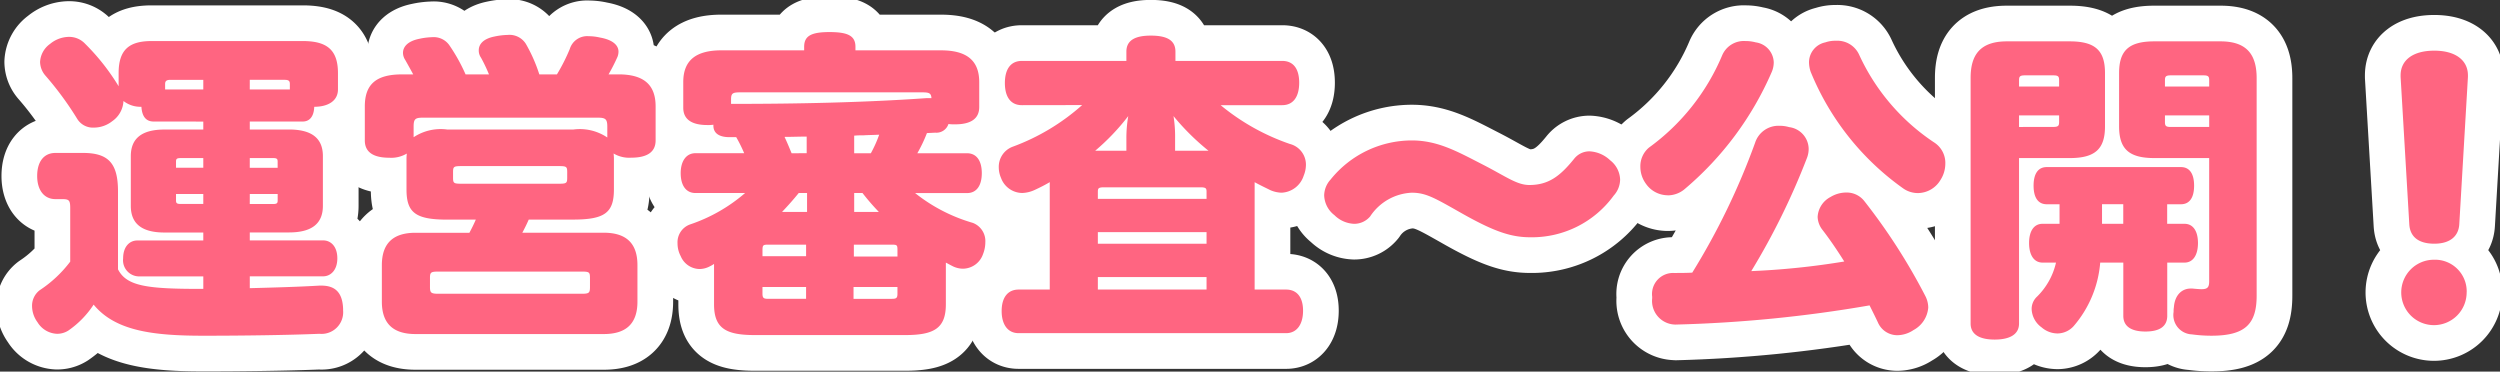
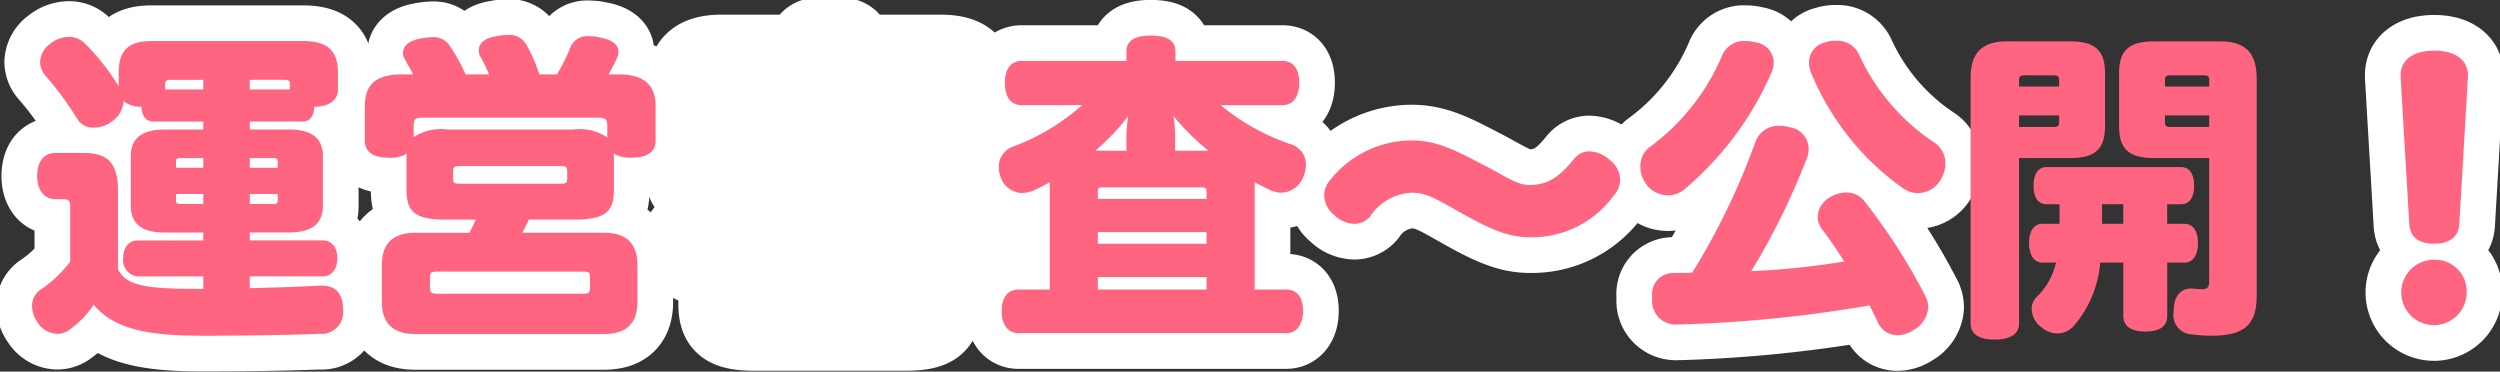
<svg xmlns="http://www.w3.org/2000/svg" height="28" viewBox="0 0 188.361 28" width="188.361">
  <rect x="0" y="0" width="188.361" height="28" fill="#333333" stroke="none" />
  <clipPath id="a">
    <path d="m0 0h188.361v28h-188.361z" />
  </clipPath>
  <g clip-path="url(#a)">
    <g fill="none" stroke="#fff" stroke-linecap="round" stroke-linejoin="round" stroke-width="5.377">
      <path d="m11.845 9.47c-.555 0-.87-.362-.917-1.111a2.07 2.07 0 0 1 -1.353-.436 1.95 1.95 0 0 1 -.846 1.522 2.23 2.23 0 0 1 -1.377.483 1.385 1.385 0 0 1 -1.257-.652 24.285 24.285 0 0 0 -2.416-3.284 1.611 1.611 0 0 1 -.386-1.015 1.778 1.778 0 0 1 .749-1.352 2.266 2.266 0 0 1 1.4-.532 1.643 1.643 0 0 1 1.233.507 16.657 16.657 0 0 1 2.536 3.213v-.991c0-1.787.821-2.415 2.489-2.415h11.379c1.788 0 2.658.628 2.658 2.415v1.232c0 .846-.725 1.306-1.788 1.306-.024.749-.362 1.111-.87 1.111h-3.986v.6h2.947c1.715 0 2.561.652 2.561 2.006v3.744c0 1.353-.846 2.006-2.561 2.006h-2.947v.6h5.533c.555 0 1.063.436 1.063 1.353s-.531 1.353-1.063 1.353h-5.533v.893c1.836-.048 3.7-.1 5.242-.193h.146c1.039 0 1.594.508 1.643 1.74v.127a1.632 1.632 0 0 1 -1.788 1.764c-2.44.1-5.823.145-8.722.145-3.744 0-6.643-.338-8.286-2.344a7.052 7.052 0 0 1 -1.909 1.957 1.559 1.559 0 0 1 -.846.242 1.8 1.8 0 0 1 -1.473-.87 2.073 2.073 0 0 1 -.411-1.209 1.464 1.464 0 0 1 .58-1.208 9.258 9.258 0 0 0 2.295-2.15v-4.01c0-.6-.073-.7-.6-.7h-.512c-.87 0-1.378-.7-1.378-1.741 0-1.086.508-1.739 1.378-1.739h2.078c1.933 0 2.634.8 2.634 2.9v5.87c.652 1.28 2.222 1.474 6.257 1.474h.17v-.942h-4.882a1.215 1.215 0 0 1 -1.159-1.353c0-.917.508-1.353 1.063-1.353h4.977v-.6h-2.924c-1.691 0-2.537-.652-2.537-2.006v-3.747c0-1.353.846-2.006 2.537-2.006h2.924v-.6zm1.255-3.14c-.289 0-.386.1-.386.314v.411h2.876v-.725zm.773 5.895c-.289 0-.338.072-.338.266v.459h2.055v-.725zm-.338 2.706v.483c0 .193.049.266.338.266h1.717v-.75zm5.557-7.876h3.02v-.412c0-.217-.073-.314-.386-.314h-2.633zm0 5.9h2.1v-.465c0-.194-.049-.266-.339-.266h-1.76zm0 2.73h1.763c.29 0 .339-.073.339-.266v-.489h-2.1z" transform="translate(-.273 -.314)" />
      <path d="m49.7 5.9c1.956 0 2.8.821 2.8 2.415v2.562c0 .87-.628 1.3-1.837 1.3a2.294 2.294 0 0 1 -1.329-.315 3.564 3.564 0 0 1 .024.508v2.2c0 1.74-.676 2.271-3.068 2.271h-3.35c-.146.338-.315.677-.483.99h6.136c1.644 0 2.538.749 2.538 2.441v2.754c0 1.691-.893 2.44-2.538 2.44h-14.182c-1.643 0-2.537-.749-2.537-2.44v-2.75c0-1.691.894-2.441 2.537-2.441h4.059c.169-.314.338-.652.483-.99h-2.153c-2.392 0-3.069-.531-3.069-2.271v-2.2a3.564 3.564 0 0 1 .024-.508 2.291 2.291 0 0 1 -1.328.315c-1.209 0-1.837-.434-1.837-1.3v-2.564c0-1.643.821-2.415 2.8-2.415h.846c-.193-.363-.411-.749-.6-1.087a.973.973 0 0 1 -.17-.532c0-.483.387-.893 1.233-1.063a5.059 5.059 0 0 1 .942-.12 1.44 1.44 0 0 1 1.3.58 13.273 13.273 0 0 1 1.239 2.22h1.764a12.049 12.049 0 0 0 -.6-1.257.933.933 0 0 1 -.169-.555c0-.459.338-.87 1.183-1.039a5.293 5.293 0 0 1 .991-.12 1.454 1.454 0 0 1 1.377.677 11.784 11.784 0 0 1 1.011 2.294h1.329a14.108 14.108 0 0 0 .966-1.909 1.37 1.37 0 0 1 1.425-.966 3.754 3.754 0 0 1 .846.1c.966.169 1.4.58 1.4 1.063a1.11 1.11 0 0 1 -.073.386 14.1 14.1 0 0 1 -.675 1.326zm-15.433 4.736a3.694 3.694 0 0 1 2.537-.58h9.496a3.7 3.7 0 0 1 2.56.6v-.816c0-.58-.145-.677-.724-.677h-13.169c-.58 0-.7.1-.7.677zm13.287 10.606c0-.434-.049-.483-.628-.483h-10.775c-.58 0-.652.049-.652.483v.658c0 .458.073.53.652.53h10.775c.58 0 .628-.072.628-.53zm-1.715-7.972c0-.411-.049-.459-.628-.459h-7.345c-.58 0-.628.049-.628.459v.411c0 .411.048.459.628.459h7.344c.58 0 .628-.049.628-.459z" transform="translate(-3.103 -.297)" />
      <path d="m78.623 11.82c.725 0 1.111.58 1.111 1.5s-.385 1.5-1.111 1.5h-3.914a12.584 12.584 0 0 0 4.348 2.246 1.468 1.468 0 0 1 .943 1.47 2.411 2.411 0 0 1 -.169.87 1.621 1.621 0 0 1 -1.5 1.112 1.763 1.763 0 0 1 -.846-.217c-.146-.072-.314-.169-.459-.242v3.141c0 1.812-.894 2.319-3.069 2.319h-11.328c-2.175 0-3.069-.507-3.069-2.319v-3.045a1.732 1.732 0 0 1 -.289.17 1.677 1.677 0 0 1 -.821.217 1.563 1.563 0 0 1 -1.4-.967 2.047 2.047 0 0 1 -.241-.966 1.426 1.426 0 0 1 .942-1.425 12.349 12.349 0 0 0 4.149-2.368h-3.741c-.7 0-1.112-.556-1.112-1.5 0-.894.411-1.5 1.112-1.5h3.672a10.982 10.982 0 0 0 -.6-1.209h-.511c-.8 0-1.209-.314-1.209-.869v-.068a2.753 2.753 0 0 1 -.458.024c-1.184 0-1.812-.436-1.812-1.3v-1.937c0-1.667.99-2.392 2.875-2.392h6.234v-.265c0-.821.53-1.111 1.909-1.111 1.4 0 1.956.289 1.956 1.111v.266h6.451c1.884 0 2.875.725 2.875 2.392v1.883c0 .87-.628 1.3-1.812 1.3a3.233 3.233 0 0 1 -.508-.024.952.952 0 0 1 -.99.652l-.631.031a11.065 11.065 0 0 1 -.725 1.522zm-17.613-3.72c4.736 0 9.858-.1 14.593-.435h.338c-.024-.386-.193-.434-.724-.434h-13.651c-.58 0-.724.048-.724.531v.338zm2.658 10.606c-.411 0-.458.025-.458.436v.434h3.285v-.87zm2.827 3.189h-3.286v.505c0 .339.1.387.434.387h2.851zm-.555-7.078c-.411.508-.821.966-1.257 1.425h1.885v-1.426zm.6-3v-1.253c-.556 0-1.112.024-1.668.024.194.411.362.821.532 1.232zm3.53 10.972h2.875c.337 0 .434-.049.434-.387v-.507h-3.309zm.024-3.189h3.286v-.458c0-.411-.023-.436-.459-.436h-2.827zm1.28-7.779a9.127 9.127 0 0 0 .629-1.4c-.386.023-.774.023-1.184.048a6.738 6.738 0 0 0 -.7.025v1.326zm-1.255 4.421h1.86a17.48 17.48 0 0 1 -1.233-1.425h-.627z" transform="translate(-5.761 -.273)" />
      <path d="m85.485 8.227c-.846 0-1.28-.629-1.28-1.668s.434-1.666 1.28-1.666h7.875v-.7c0-.893.725-1.207 1.836-1.207 1.16 0 1.86.314 1.86 1.207v.7h8.044c.845 0 1.28.6 1.28 1.643s-.435 1.691-1.28 1.691h-4.639a16.663 16.663 0 0 0 5.219 2.923 1.608 1.608 0 0 1 1.208 1.546 2.194 2.194 0 0 1 -.17.846 1.837 1.837 0 0 1 -1.666 1.28 2.28 2.28 0 0 1 -.846-.192c-.385-.193-.8-.387-1.183-.6v8.09h2.368c.821 0 1.28.579 1.28 1.594s-.459 1.691-1.28 1.691h-20.149c-.821 0-1.28-.653-1.28-1.668s.459-1.617 1.28-1.617h2.344v-8.094c-.362.217-.749.411-1.16.6a2.394 2.394 0 0 1 -.917.217 1.718 1.718 0 0 1 -1.595-1.136 2 2 0 0 1 -.169-.8 1.611 1.611 0 0 1 1.039-1.546 16.308 16.308 0 0 0 5.243-3.141zm7.875 2.488a9.752 9.752 0 0 1 .14-1.666 16.806 16.806 0 0 1 -2.488 2.609h2.348zm-1.667 3.7c-.435 0-.483.073-.483.338v.532h8.19v-.532c0-.265-.049-.338-.483-.338zm7.707 3.379h-8.19v.871h8.19zm-8.19 4.326h8.19v-.943h-8.19zm8.334-10.462a17.93 17.93 0 0 1 -2.634-2.609 9.636 9.636 0 0 1 .12 1.667v.942z" transform="translate(-8.493 -.303)" />
      <path d="m114.511 17.478a1.57 1.57 0 0 1 -1.209.58 2.226 2.226 0 0 1 -1.5-.653 1.957 1.957 0 0 1 -.773-1.5 1.815 1.815 0 0 1 .483-1.183 7.866 7.866 0 0 1 6.112-2.947c1.981 0 3.454.846 5.388 1.836 1.739.894 2.536 1.522 3.478 1.522 1.449 0 2.319-.677 3.358-1.957a1.476 1.476 0 0 1 1.16-.58 2.425 2.425 0 0 1 1.57.676 1.916 1.916 0 0 1 .749 1.45 1.827 1.827 0 0 1 -.483 1.208 7.617 7.617 0 0 1 -6.281 3.141c-1.426 0-2.681-.411-5.049-1.739-2.1-1.184-2.778-1.619-3.89-1.619a3.967 3.967 0 0 0 -3.113 1.765z" transform="translate(-11.26 -1.194)" />
      <path d="m139.593 15.059a2.017 2.017 0 0 1 -1.618-.846 2.169 2.169 0 0 1 -.435-1.3 1.831 1.831 0 0 1 .652-1.449 16.449 16.449 0 0 0 5.508-6.938 1.776 1.776 0 0 1 1.764-1.087 2.937 2.937 0 0 1 .773.1 1.569 1.569 0 0 1 1.353 1.5 1.862 1.862 0 0 1 -.17.773 24.034 24.034 0 0 1 -6.5 8.745 1.985 1.985 0 0 1 -1.327.502zm.629 9.736a1.782 1.782 0 0 1 -1.789-1.98v-.121a1.585 1.585 0 0 1 1.619-1.787c.459 0 .918 0 1.4-.025a52.628 52.628 0 0 0 4.735-9.784 1.846 1.846 0 0 1 1.836-1.28 2.512 2.512 0 0 1 .725.1 1.678 1.678 0 0 1 1.475 1.643 1.91 1.91 0 0 1 -.146.725 53.05 53.05 0 0 1 -4.178 8.481 57.217 57.217 0 0 0 7.006-.725c-.532-.846-1.087-1.668-1.668-2.416a1.664 1.664 0 0 1 -.338-.942 1.8 1.8 0 0 1 .967-1.5 2.3 2.3 0 0 1 1.183-.338 1.684 1.684 0 0 1 1.353.627 44.8 44.8 0 0 1 4.614 7.175 1.937 1.937 0 0 1 .217.87 2.114 2.114 0 0 1 -1.112 1.691 2.223 2.223 0 0 1 -1.208.387 1.59 1.59 0 0 1 -1.475-.967c-.193-.411-.411-.846-.627-1.28a99.917 99.917 0 0 1 -14.589 1.451zm10.17-18.989a2.305 2.305 0 0 1 -.145-.773 1.541 1.541 0 0 1 1.232-1.5 2.281 2.281 0 0 1 .8-.121 1.8 1.8 0 0 1 1.739 1.039 15.856 15.856 0 0 0 5.653 6.62 1.832 1.832 0 0 1 .846 1.618 2.271 2.271 0 0 1 -.363 1.209 2 2 0 0 1 -1.691.99 1.922 1.922 0 0 1 -1.135-.362 20.049 20.049 0 0 1 -6.935-8.72z" transform="translate(-13.948 -.346)" />
-       <path d="m168.88 12.262v12.467c0 .821-.7 1.208-1.836 1.208s-1.812-.386-1.812-1.208v-18.507c0-1.739.725-2.754 2.73-2.754h4.738c1.932 0 2.657.7 2.657 2.392v4.01c0 1.691-.725 2.392-2.657 2.392zm3.02-5.847c0-.289-.049-.385-.434-.385h-2.151c-.386 0-.434.1-.434.385v.459h3.019zm-.434 3.5c.385 0 .434-.1.434-.386v-.48h-3.02v.87zm9.881 7.3c.651 0 1.015.555 1.015 1.449s-.363 1.474-1.015 1.474h-1.3v4.01c0 .8-.58 1.183-1.644 1.183s-1.666-.386-1.666-1.183v-4.01h-1.741a8.35 8.35 0 0 1 -2 4.783 1.661 1.661 0 0 1 -1.208.555 1.848 1.848 0 0 1 -1.209-.459 1.781 1.781 0 0 1 -.749-1.377 1.267 1.267 0 0 1 .411-.943 5.213 5.213 0 0 0 1.425-2.56h-1.014c-.653 0-1.015-.58-1.015-1.474s.362-1.449 1.015-1.449h1.28v-1.473h-.966c-.652 0-.99-.507-.99-1.4s.338-1.4.99-1.4h10.114c.652 0 .99.508.99 1.4s-.338 1.4-.99 1.4h-1.039v1.475zm-4.614-1.475h-1.6v1.475h1.6zm2.343-3.478c-1.932 0-2.657-.7-2.657-2.392v-4.01c0-1.691.725-2.392 2.657-2.392h4.977c2.006 0 2.73 1.015 2.73 2.778v16.38c0 2.126-.846 3.02-3.407 3.02a10.85 10.85 0 0 1 -1.474-.1 1.458 1.458 0 0 1 -1.377-1.691 2.076 2.076 0 0 1 .024-.362c.072-.967.652-1.4 1.255-1.4h.146c.217.023.531.048.676.048.459 0 .58-.145.58-.6v-9.279zm4.132-5.388v-.459c0-.289-.049-.385-.435-.385h-2.465c-.385 0-.434.1-.434.385v.459zm0 2.175h-3.334v.483c0 .289.049.386.434.386h2.9z" transform="translate(-16.757 -.352)" />
      <path d="m201.285 6.228v-.12c0-1.136.917-1.86 2.537-1.86 1.6 0 2.536.724 2.536 1.86v.12l-.651 11.089c-.049.895-.677 1.475-1.884 1.475-1.256 0-1.837-.58-1.884-1.475zm4.976 16.235a2.464 2.464 0 1 1 -2.461-2.463 2.386 2.386 0 0 1 2.461 2.463z" transform="translate(-20.413 -.431)" />
    </g>
    <path d="m11.845 9.47c-.555 0-.87-.362-.917-1.111a2.07 2.07 0 0 1 -1.353-.436 1.95 1.95 0 0 1 -.846 1.522 2.23 2.23 0 0 1 -1.377.483 1.385 1.385 0 0 1 -1.257-.652 24.285 24.285 0 0 0 -2.416-3.284 1.611 1.611 0 0 1 -.386-1.015 1.778 1.778 0 0 1 .749-1.352 2.266 2.266 0 0 1 1.4-.532 1.643 1.643 0 0 1 1.233.507 16.657 16.657 0 0 1 2.536 3.213v-.991c0-1.787.821-2.415 2.489-2.415h11.379c1.788 0 2.658.628 2.658 2.415v1.232c0 .846-.725 1.306-1.788 1.306-.024.749-.362 1.111-.87 1.111h-3.986v.6h2.947c1.715 0 2.561.652 2.561 2.006v3.744c0 1.353-.846 2.006-2.561 2.006h-2.947v.6h5.533c.555 0 1.063.436 1.063 1.353s-.531 1.353-1.063 1.353h-5.533v.893c1.836-.048 3.7-.1 5.242-.193h.146c1.039 0 1.594.508 1.643 1.74v.127a1.632 1.632 0 0 1 -1.788 1.764c-2.44.1-5.823.145-8.722.145-3.744 0-6.643-.338-8.286-2.344a7.052 7.052 0 0 1 -1.909 1.957 1.559 1.559 0 0 1 -.846.242 1.8 1.8 0 0 1 -1.473-.87 2.073 2.073 0 0 1 -.411-1.209 1.464 1.464 0 0 1 .58-1.208 9.258 9.258 0 0 0 2.295-2.15v-4.01c0-.6-.073-.7-.6-.7h-.512c-.87 0-1.378-.7-1.378-1.741 0-1.086.508-1.739 1.378-1.739h2.078c1.933 0 2.634.8 2.634 2.9v5.87c.652 1.28 2.222 1.474 6.257 1.474h.17v-.942h-4.882a1.215 1.215 0 0 1 -1.159-1.353c0-.917.508-1.353 1.063-1.353h4.977v-.6h-2.924c-1.691 0-2.537-.652-2.537-2.006v-3.747c0-1.353.846-2.006 2.537-2.006h2.924v-.6zm1.255-3.14c-.289 0-.386.1-.386.314v.411h2.876v-.725zm.773 5.895c-.289 0-.338.072-.338.266v.459h2.055v-.725zm-.338 2.706v.483c0 .193.049.266.338.266h1.717v-.75zm5.557-7.876h3.02v-.412c0-.217-.073-.314-.386-.314h-2.633zm0 5.9h2.1v-.465c0-.194-.049-.266-.339-.266h-1.76zm0 2.73h1.763c.29 0 .339-.073.339-.266v-.489h-2.1z" fill="#ff6581" transform="translate(-.273 -.314)" />
    <path d="m49.7 5.9c1.956 0 2.8.821 2.8 2.415v2.562c0 .87-.628 1.3-1.837 1.3a2.294 2.294 0 0 1 -1.329-.315 3.564 3.564 0 0 1 .024.508v2.2c0 1.74-.676 2.271-3.068 2.271h-3.35c-.146.338-.315.677-.483.99h6.136c1.644 0 2.538.749 2.538 2.441v2.754c0 1.691-.893 2.44-2.538 2.44h-14.182c-1.643 0-2.537-.749-2.537-2.44v-2.75c0-1.691.894-2.441 2.537-2.441h4.059c.169-.314.338-.652.483-.99h-2.153c-2.392 0-3.069-.531-3.069-2.271v-2.2a3.564 3.564 0 0 1 .024-.508 2.291 2.291 0 0 1 -1.328.315c-1.209 0-1.837-.434-1.837-1.3v-2.564c0-1.643.821-2.415 2.8-2.415h.846c-.193-.363-.411-.749-.6-1.087a.973.973 0 0 1 -.17-.532c0-.483.387-.893 1.233-1.063a5.059 5.059 0 0 1 .942-.12 1.44 1.44 0 0 1 1.3.58 13.273 13.273 0 0 1 1.239 2.22h1.764a12.049 12.049 0 0 0 -.6-1.257.933.933 0 0 1 -.169-.555c0-.459.338-.87 1.183-1.039a5.293 5.293 0 0 1 .991-.12 1.454 1.454 0 0 1 1.377.677 11.784 11.784 0 0 1 1.011 2.294h1.329a14.108 14.108 0 0 0 .966-1.909 1.37 1.37 0 0 1 1.425-.966 3.754 3.754 0 0 1 .846.1c.966.169 1.4.58 1.4 1.063a1.11 1.11 0 0 1 -.073.386 14.1 14.1 0 0 1 -.675 1.326zm-15.433 4.736a3.694 3.694 0 0 1 2.537-.58h9.496a3.7 3.7 0 0 1 2.56.6v-.816c0-.58-.145-.677-.724-.677h-13.169c-.58 0-.7.1-.7.677zm13.287 10.606c0-.434-.049-.483-.628-.483h-10.775c-.58 0-.652.049-.652.483v.658c0 .458.073.53.652.53h10.775c.58 0 .628-.072.628-.53zm-1.715-7.972c0-.411-.049-.459-.628-.459h-7.345c-.58 0-.628.049-.628.459v.411c0 .411.048.459.628.459h7.344c.58 0 .628-.049.628-.459z" fill="#ff6581" transform="translate(-3.103 -.297)" />
-     <path d="m78.623 11.82c.725 0 1.111.58 1.111 1.5s-.385 1.5-1.111 1.5h-3.914a12.584 12.584 0 0 0 4.348 2.246 1.468 1.468 0 0 1 .943 1.47 2.411 2.411 0 0 1 -.169.87 1.621 1.621 0 0 1 -1.5 1.112 1.763 1.763 0 0 1 -.846-.217c-.146-.072-.314-.169-.459-.242v3.141c0 1.812-.894 2.319-3.069 2.319h-11.328c-2.175 0-3.069-.507-3.069-2.319v-3.045a1.732 1.732 0 0 1 -.289.17 1.677 1.677 0 0 1 -.821.217 1.563 1.563 0 0 1 -1.4-.967 2.047 2.047 0 0 1 -.241-.966 1.426 1.426 0 0 1 .942-1.425 12.349 12.349 0 0 0 4.149-2.368h-3.741c-.7 0-1.112-.556-1.112-1.5 0-.894.411-1.5 1.112-1.5h3.672a10.982 10.982 0 0 0 -.6-1.209h-.511c-.8 0-1.209-.314-1.209-.869v-.068a2.753 2.753 0 0 1 -.458.024c-1.184 0-1.812-.436-1.812-1.3v-1.937c0-1.667.99-2.392 2.875-2.392h6.234v-.265c0-.821.53-1.111 1.909-1.111 1.4 0 1.956.289 1.956 1.111v.266h6.451c1.884 0 2.875.725 2.875 2.392v1.883c0 .87-.628 1.3-1.812 1.3a3.233 3.233 0 0 1 -.508-.024.952.952 0 0 1 -.99.652l-.631.031a11.065 11.065 0 0 1 -.725 1.522zm-17.613-3.72c4.736 0 9.858-.1 14.593-.435h.338c-.024-.386-.193-.434-.724-.434h-13.651c-.58 0-.724.048-.724.531v.338zm2.658 10.606c-.411 0-.458.025-.458.436v.434h3.285v-.87zm2.827 3.189h-3.286v.505c0 .339.1.387.434.387h2.851zm-.555-7.078c-.411.508-.821.966-1.257 1.425h1.885v-1.426zm.6-3v-1.253c-.556 0-1.112.024-1.668.024.194.411.362.821.532 1.232zm3.53 10.972h2.875c.337 0 .434-.049.434-.387v-.507h-3.309zm.024-3.189h3.286v-.458c0-.411-.023-.436-.459-.436h-2.827zm1.28-7.779a9.127 9.127 0 0 0 .629-1.4c-.386.023-.774.023-1.184.048a6.738 6.738 0 0 0 -.7.025v1.326zm-1.255 4.421h1.86a17.48 17.48 0 0 1 -1.233-1.425h-.627z" fill="#ff6581" transform="translate(-5.761 -.273)" />
    <path d="m85.485 8.227c-.846 0-1.28-.629-1.28-1.668s.434-1.666 1.28-1.666h7.875v-.7c0-.893.725-1.207 1.836-1.207 1.16 0 1.86.314 1.86 1.207v.7h8.044c.845 0 1.28.6 1.28 1.643s-.435 1.691-1.28 1.691h-4.639a16.663 16.663 0 0 0 5.219 2.923 1.608 1.608 0 0 1 1.208 1.546 2.194 2.194 0 0 1 -.17.846 1.837 1.837 0 0 1 -1.666 1.28 2.28 2.28 0 0 1 -.846-.192c-.385-.193-.8-.387-1.183-.6v8.09h2.368c.821 0 1.28.579 1.28 1.594s-.459 1.691-1.28 1.691h-20.149c-.821 0-1.28-.653-1.28-1.668s.459-1.617 1.28-1.617h2.344v-8.094c-.362.217-.749.411-1.16.6a2.394 2.394 0 0 1 -.917.217 1.718 1.718 0 0 1 -1.595-1.136 2 2 0 0 1 -.169-.8 1.611 1.611 0 0 1 1.039-1.546 16.308 16.308 0 0 0 5.243-3.141zm7.875 2.488a9.752 9.752 0 0 1 .14-1.666 16.806 16.806 0 0 1 -2.488 2.609h2.348zm-1.667 3.7c-.435 0-.483.073-.483.338v.532h8.19v-.532c0-.265-.049-.338-.483-.338zm7.707 3.379h-8.19v.871h8.19zm-8.19 4.326h8.19v-.943h-8.19zm8.334-10.462a17.93 17.93 0 0 1 -2.634-2.609 9.636 9.636 0 0 1 .12 1.667v.942z" fill="#ff6581" transform="translate(-8.493 -.303)" />
    <path d="m114.511 17.478a1.57 1.57 0 0 1 -1.209.58 2.226 2.226 0 0 1 -1.5-.653 1.957 1.957 0 0 1 -.773-1.5 1.815 1.815 0 0 1 .483-1.183 7.866 7.866 0 0 1 6.112-2.947c1.981 0 3.454.846 5.388 1.836 1.739.894 2.536 1.522 3.478 1.522 1.449 0 2.319-.677 3.358-1.957a1.476 1.476 0 0 1 1.16-.58 2.425 2.425 0 0 1 1.57.676 1.916 1.916 0 0 1 .749 1.45 1.827 1.827 0 0 1 -.483 1.208 7.617 7.617 0 0 1 -6.281 3.141c-1.426 0-2.681-.411-5.049-1.739-2.1-1.184-2.778-1.619-3.89-1.619a3.967 3.967 0 0 0 -3.116 1.764" fill="#ff6581" transform="translate(-11.26 -1.194)" />
    <path d="m139.593 15.059a2.017 2.017 0 0 1 -1.618-.846 2.169 2.169 0 0 1 -.435-1.3 1.831 1.831 0 0 1 .652-1.449 16.449 16.449 0 0 0 5.508-6.938 1.776 1.776 0 0 1 1.764-1.087 2.937 2.937 0 0 1 .773.1 1.569 1.569 0 0 1 1.353 1.5 1.862 1.862 0 0 1 -.17.773 24.034 24.034 0 0 1 -6.5 8.745 1.985 1.985 0 0 1 -1.329.508m.629 9.736a1.782 1.782 0 0 1 -1.789-1.98v-.121a1.585 1.585 0 0 1 1.619-1.787c.459 0 .918 0 1.4-.025a52.628 52.628 0 0 0 4.735-9.784 1.846 1.846 0 0 1 1.836-1.28 2.512 2.512 0 0 1 .725.1 1.678 1.678 0 0 1 1.475 1.643 1.91 1.91 0 0 1 -.146.725 53.05 53.05 0 0 1 -4.178 8.481 57.217 57.217 0 0 0 7.006-.725c-.532-.846-1.087-1.668-1.668-2.416a1.664 1.664 0 0 1 -.338-.942 1.8 1.8 0 0 1 .967-1.5 2.3 2.3 0 0 1 1.183-.338 1.684 1.684 0 0 1 1.353.627 44.8 44.8 0 0 1 4.614 7.175 1.937 1.937 0 0 1 .217.87 2.114 2.114 0 0 1 -1.112 1.691 2.223 2.223 0 0 1 -1.208.387 1.59 1.59 0 0 1 -1.475-.967c-.193-.411-.411-.846-.627-1.28a99.917 99.917 0 0 1 -14.587 1.445m10.17-18.989a2.305 2.305 0 0 1 -.145-.773 1.541 1.541 0 0 1 1.232-1.5 2.281 2.281 0 0 1 .8-.121 1.8 1.8 0 0 1 1.739 1.039 15.856 15.856 0 0 0 5.653 6.62 1.832 1.832 0 0 1 .846 1.618 2.271 2.271 0 0 1 -.363 1.209 2 2 0 0 1 -1.691.99 1.922 1.922 0 0 1 -1.135-.362 20.049 20.049 0 0 1 -6.934-8.722" fill="#ff6581" transform="translate(-13.948 -.346)" />
    <path d="m168.88 12.262v12.467c0 .821-.7 1.208-1.836 1.208s-1.812-.386-1.812-1.208v-18.507c0-1.739.725-2.754 2.73-2.754h4.738c1.932 0 2.657.7 2.657 2.392v4.01c0 1.691-.725 2.392-2.657 2.392zm3.02-5.847c0-.289-.049-.385-.434-.385h-2.151c-.386 0-.434.1-.434.385v.459h3.019zm-.434 3.5c.385 0 .434-.1.434-.386v-.48h-3.02v.87zm9.881 7.3c.651 0 1.015.555 1.015 1.449s-.363 1.474-1.015 1.474h-1.3v4.01c0 .8-.58 1.183-1.644 1.183s-1.666-.386-1.666-1.183v-4.01h-1.741a8.35 8.35 0 0 1 -2 4.783 1.661 1.661 0 0 1 -1.208.555 1.848 1.848 0 0 1 -1.209-.459 1.781 1.781 0 0 1 -.749-1.377 1.267 1.267 0 0 1 .411-.943 5.213 5.213 0 0 0 1.425-2.56h-1.014c-.653 0-1.015-.58-1.015-1.474s.362-1.449 1.015-1.449h1.28v-1.473h-.966c-.652 0-.99-.507-.99-1.4s.338-1.4.99-1.4h10.114c.652 0 .99.508.99 1.4s-.338 1.4-.99 1.4h-1.039v1.475zm-4.614-1.475h-1.6v1.475h1.6zm2.343-3.478c-1.932 0-2.657-.7-2.657-2.392v-4.01c0-1.691.725-2.392 2.657-2.392h4.977c2.006 0 2.73 1.015 2.73 2.778v16.38c0 2.126-.846 3.02-3.407 3.02a10.85 10.85 0 0 1 -1.474-.1 1.458 1.458 0 0 1 -1.377-1.691 2.076 2.076 0 0 1 .024-.362c.072-.967.652-1.4 1.255-1.4h.146c.217.023.531.048.676.048.459 0 .58-.145.58-.6v-9.279zm4.132-5.388v-.459c0-.289-.049-.385-.435-.385h-2.465c-.385 0-.434.1-.434.385v.459zm0 2.175h-3.334v.483c0 .289.049.386.434.386h2.9z" fill="#ff6581" transform="translate(-16.757 -.352)" />
    <path d="m201.285 6.228v-.12c0-1.136.917-1.86 2.537-1.86 1.6 0 2.536.724 2.536 1.86v.12l-.651 11.089c-.049.895-.677 1.475-1.884 1.475-1.256 0-1.837-.58-1.884-1.475zm4.976 16.235a2.464 2.464 0 1 1 -2.461-2.463 2.386 2.386 0 0 1 2.464 2.464" fill="#ff6581" transform="translate(-20.413 -.431)" />
  </g>
</svg>